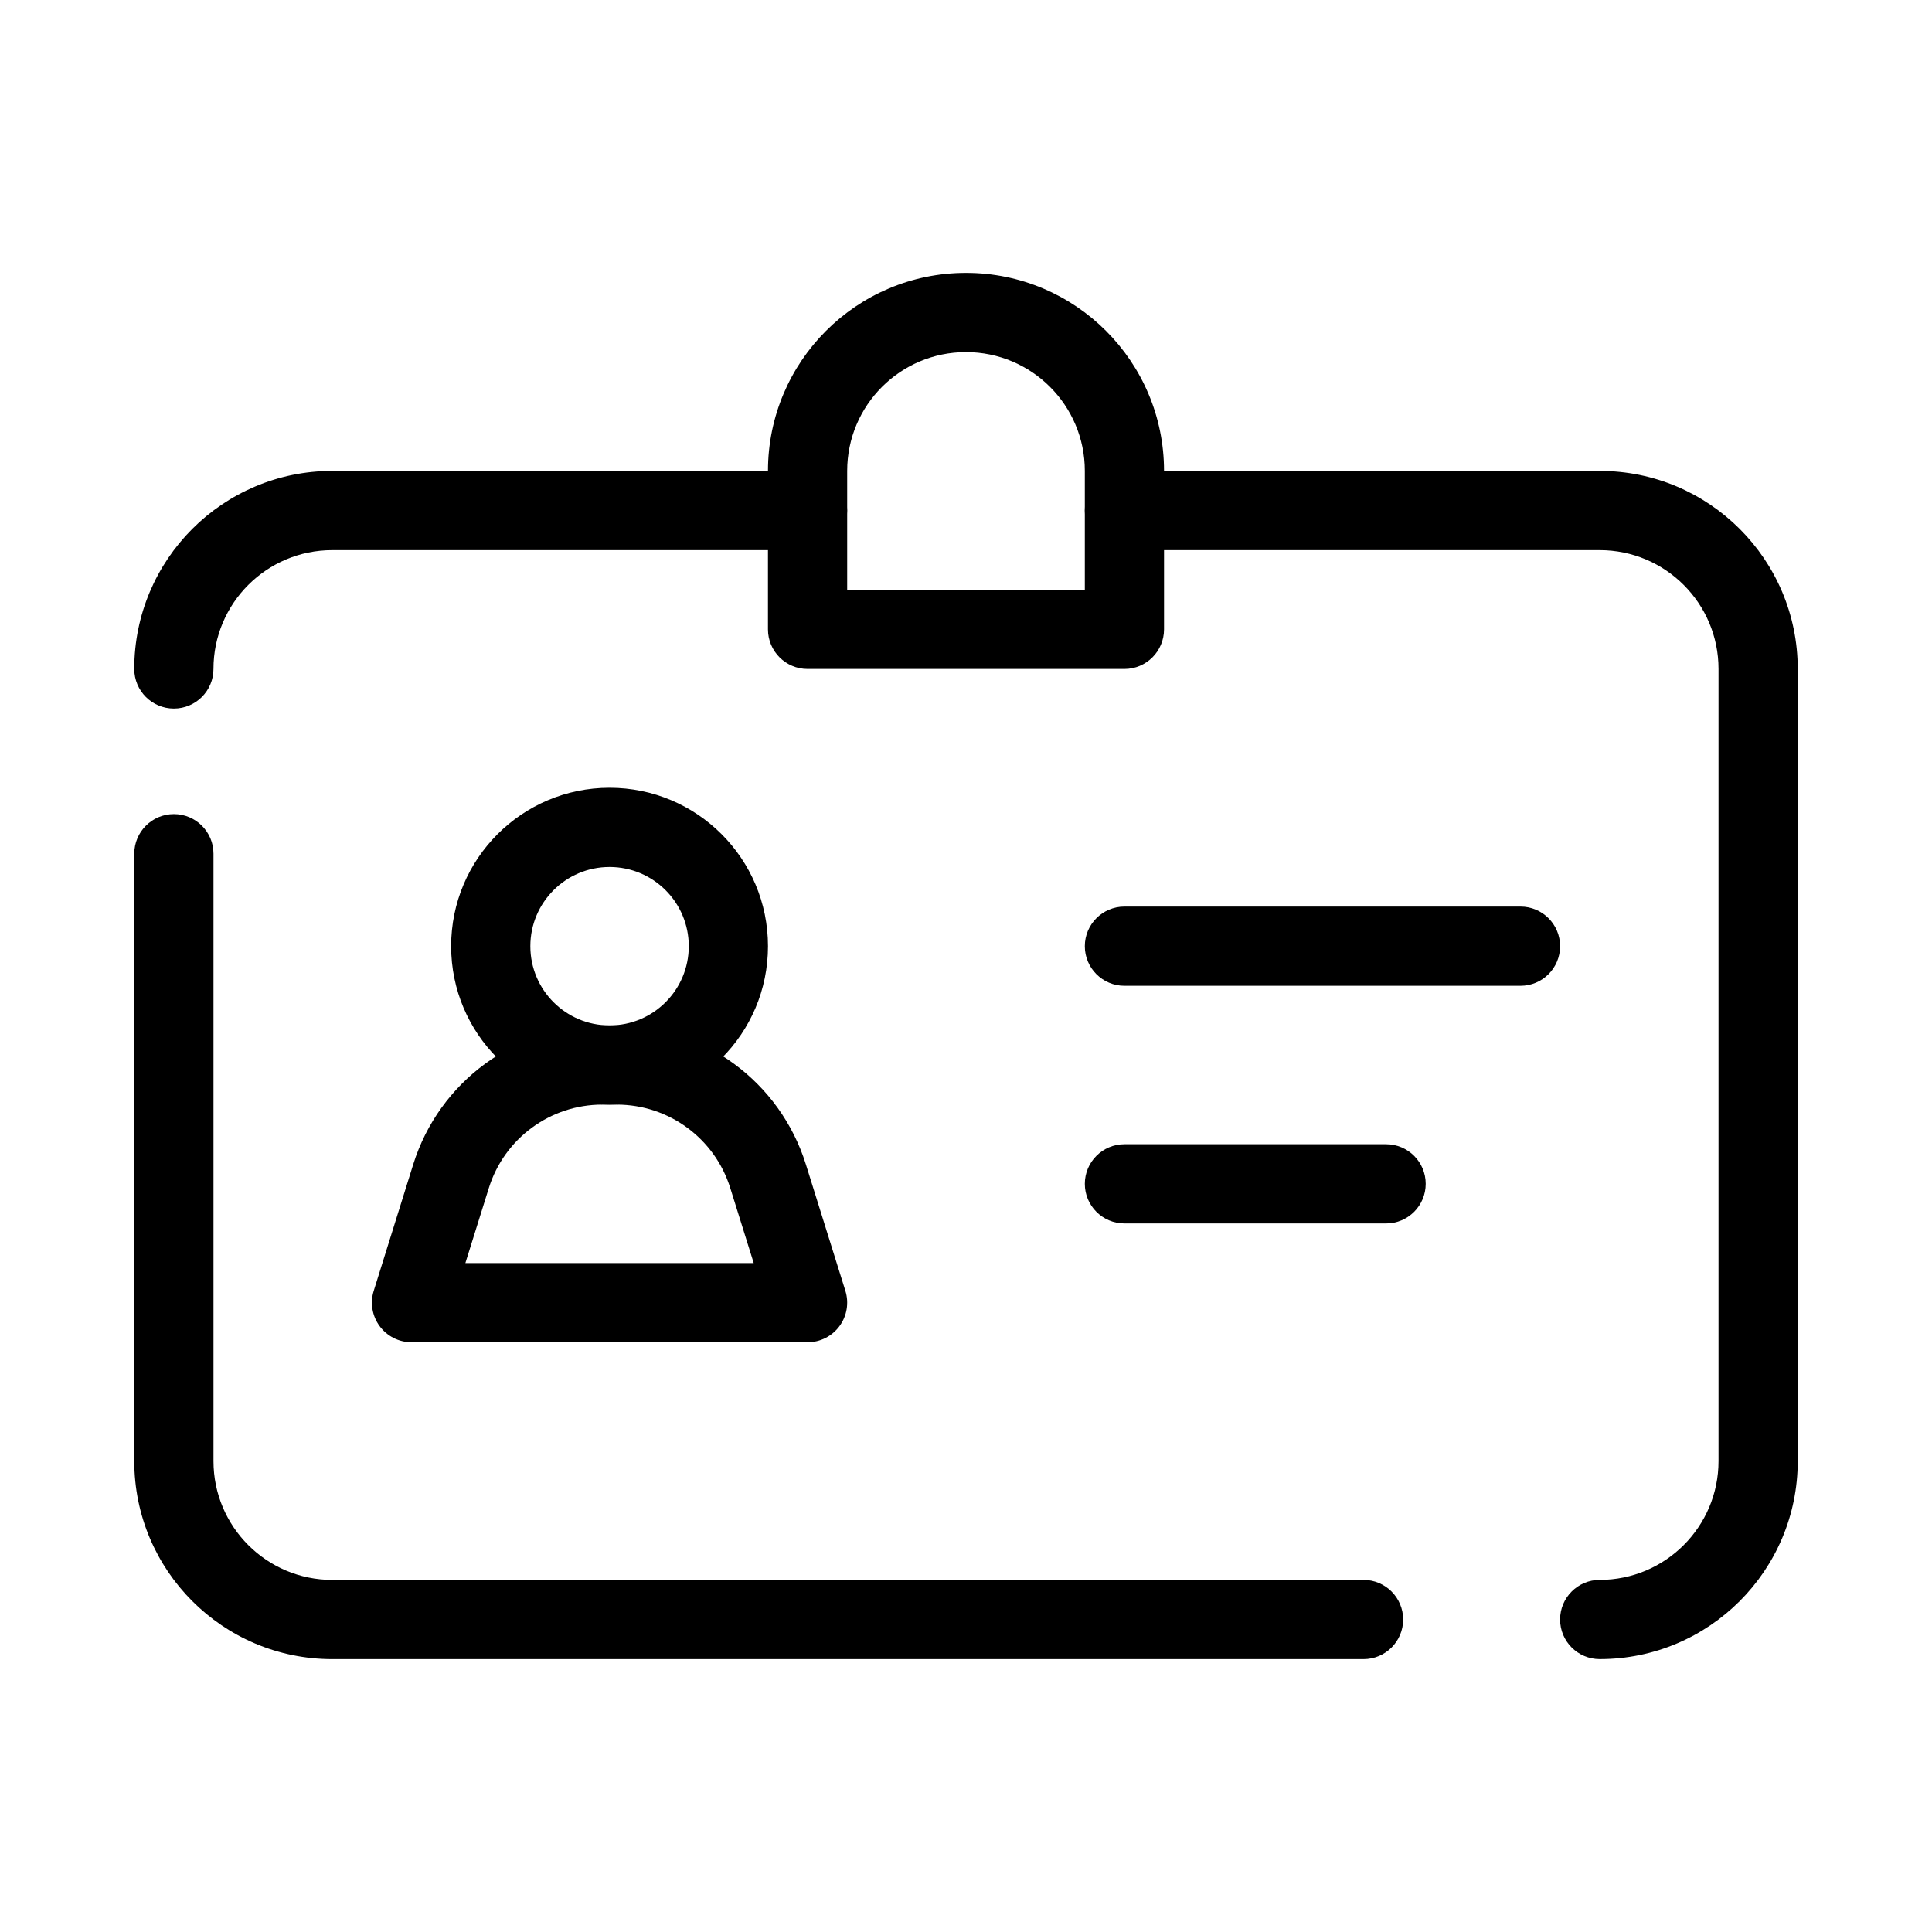
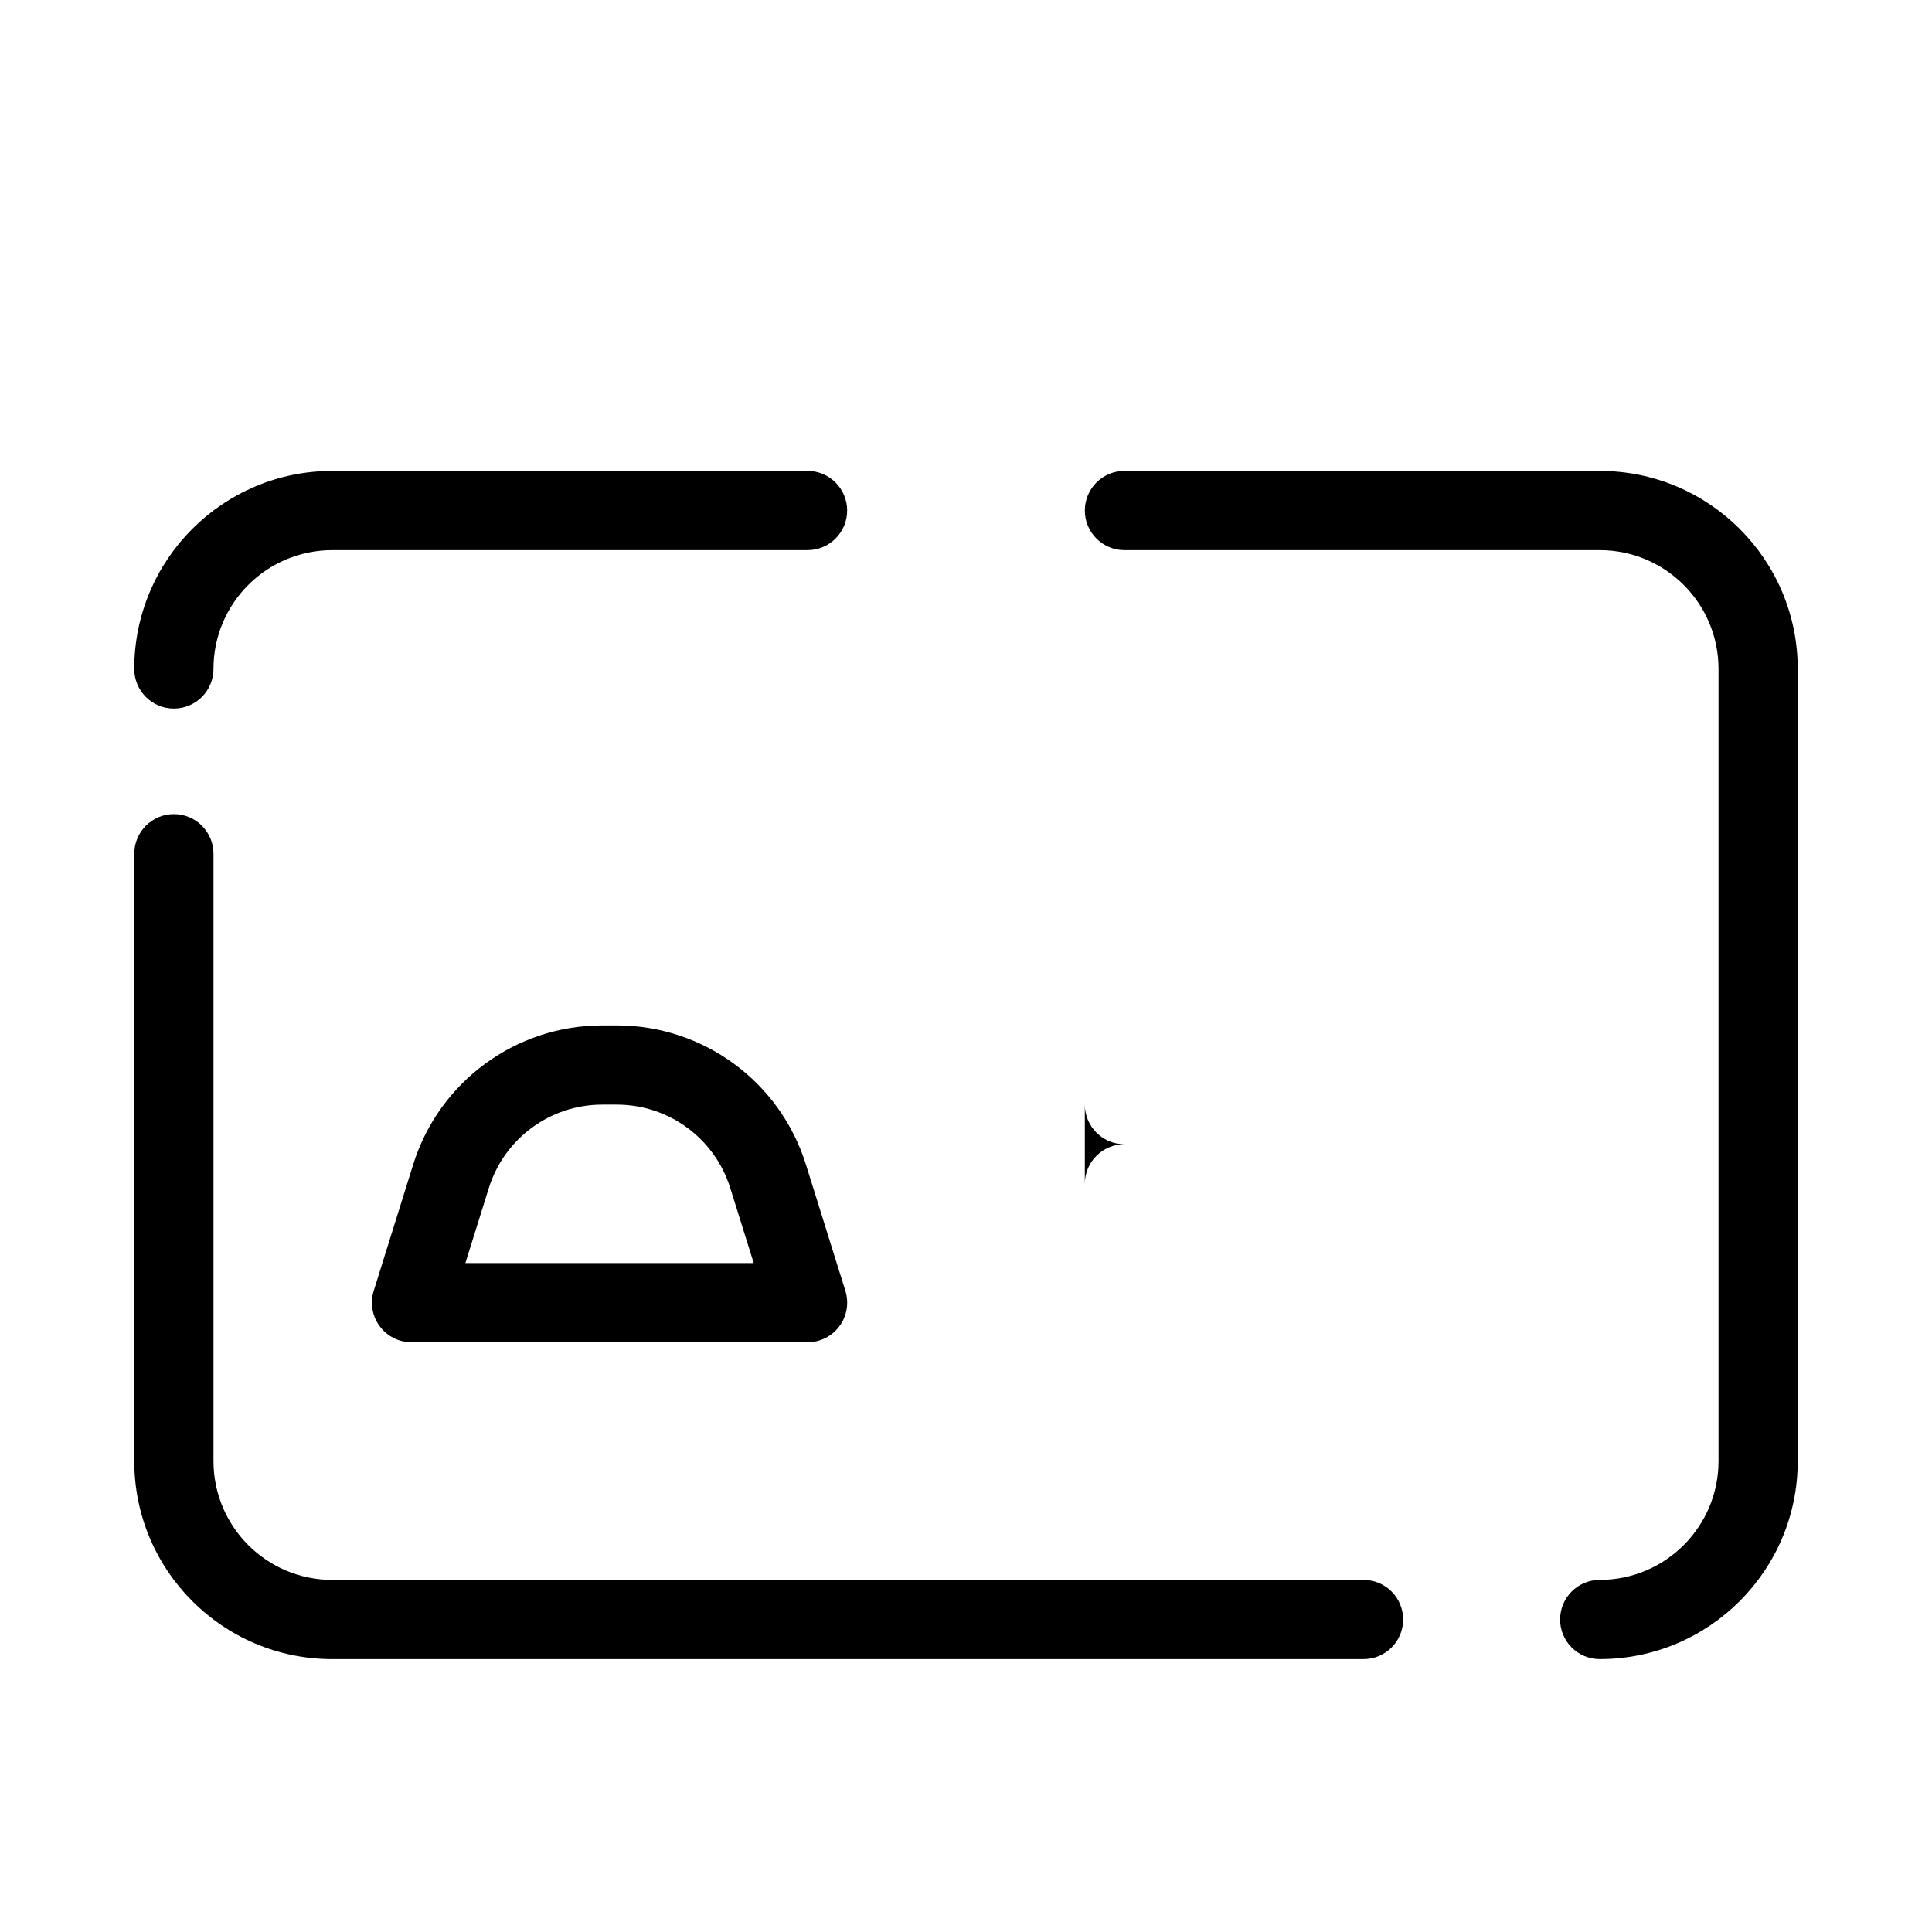
<svg xmlns="http://www.w3.org/2000/svg" fill="#000000" width="800px" height="800px" version="1.1" viewBox="144 144 512 512">
  <g fill-rule="evenodd">
    <path d="m232.06 289.79c-17.391 0-31.488 14.098-31.488 31.488 0 5.797-4.699 10.496-10.496 10.496s-10.496-4.699-10.496-10.496c0-28.984 23.496-52.48 52.48-52.48h125.95c5.793 0 10.496 4.699 10.496 10.496s-4.703 10.496-10.496 10.496zm199.43-10.496c0-5.797 4.699-10.496 10.496-10.496h125.95c28.984 0 52.48 23.496 52.48 52.48v209.92c0 28.984-23.496 52.48-52.48 52.48-5.793 0-10.496-4.699-10.496-10.496s4.703-10.496 10.496-10.496c17.391 0 31.488-14.098 31.488-31.488v-209.92c0-17.391-14.098-31.488-31.488-31.488h-125.95c-5.797 0-10.496-4.699-10.496-10.496zm-241.41 80.453c5.797 0 10.496 4.699 10.496 10.496v160.96c0 17.391 14.098 31.488 31.488 31.488h273.29c5.797 0 10.496 4.699 10.496 10.496s-4.699 10.496-10.496 10.496h-273.29c-28.984 0-52.48-23.496-52.48-52.48v-160.96c0-5.797 4.699-10.496 10.496-10.496z" />
    <path d="m253.51 452.57c6.848-21.91 27.137-36.828 50.094-36.828h3.867c22.953 0 43.242 14.918 50.09 36.828l10.473 33.516c0.996 3.184 0.418 6.656-1.562 9.348-1.977 2.688-5.113 4.277-8.453 4.277h-104.96c-3.34 0-6.481-1.59-8.457-4.277-1.977-2.691-2.559-6.164-1.562-9.348zm50.094-15.836c-13.773 0-25.949 8.953-30.055 22.098l-6.215 19.887h76.406l-6.215-19.887c-4.109-13.145-16.281-22.098-30.055-22.098z" />
-     <path d="m431.49 394.75c0-5.797 4.699-10.496 10.496-10.496h104.96c5.797 0 10.496 4.699 10.496 10.496s-4.699 10.496-10.496 10.496h-104.96c-5.797 0-10.496-4.699-10.496-10.496z" />
-     <path d="m431.49 457.73c0-5.797 4.699-10.496 10.496-10.496h69.344c5.797 0 10.496 4.699 10.496 10.496 0 5.797-4.699 10.496-10.496 10.496h-69.344c-5.797 0-10.496-4.699-10.496-10.496z" />
-     <path d="m347.52 268.8c0-28.984 23.496-52.48 52.48-52.48 28.98 0 52.48 23.496 52.48 52.48v41.984c0 5.797-4.703 10.496-10.496 10.496h-83.969c-5.797 0-10.496-4.699-10.496-10.496zm52.48-31.488c-17.391 0-31.488 14.098-31.488 31.488v31.488h62.977v-31.488c0-17.391-14.102-31.488-31.488-31.488z" />
-     <path d="m305.54 373.76c-11.594 0-20.992 9.398-20.992 20.992s9.398 20.992 20.992 20.992 20.992-9.398 20.992-20.992-9.398-20.992-20.992-20.992zm-41.984 20.992c0-23.188 18.797-41.984 41.984-41.984s41.984 18.797 41.984 41.984-18.797 41.984-41.984 41.984-41.984-18.797-41.984-41.984z" />
+     <path d="m431.49 457.73c0-5.797 4.699-10.496 10.496-10.496h69.344h-69.344c-5.797 0-10.496-4.699-10.496-10.496z" />
  </g>
</svg>